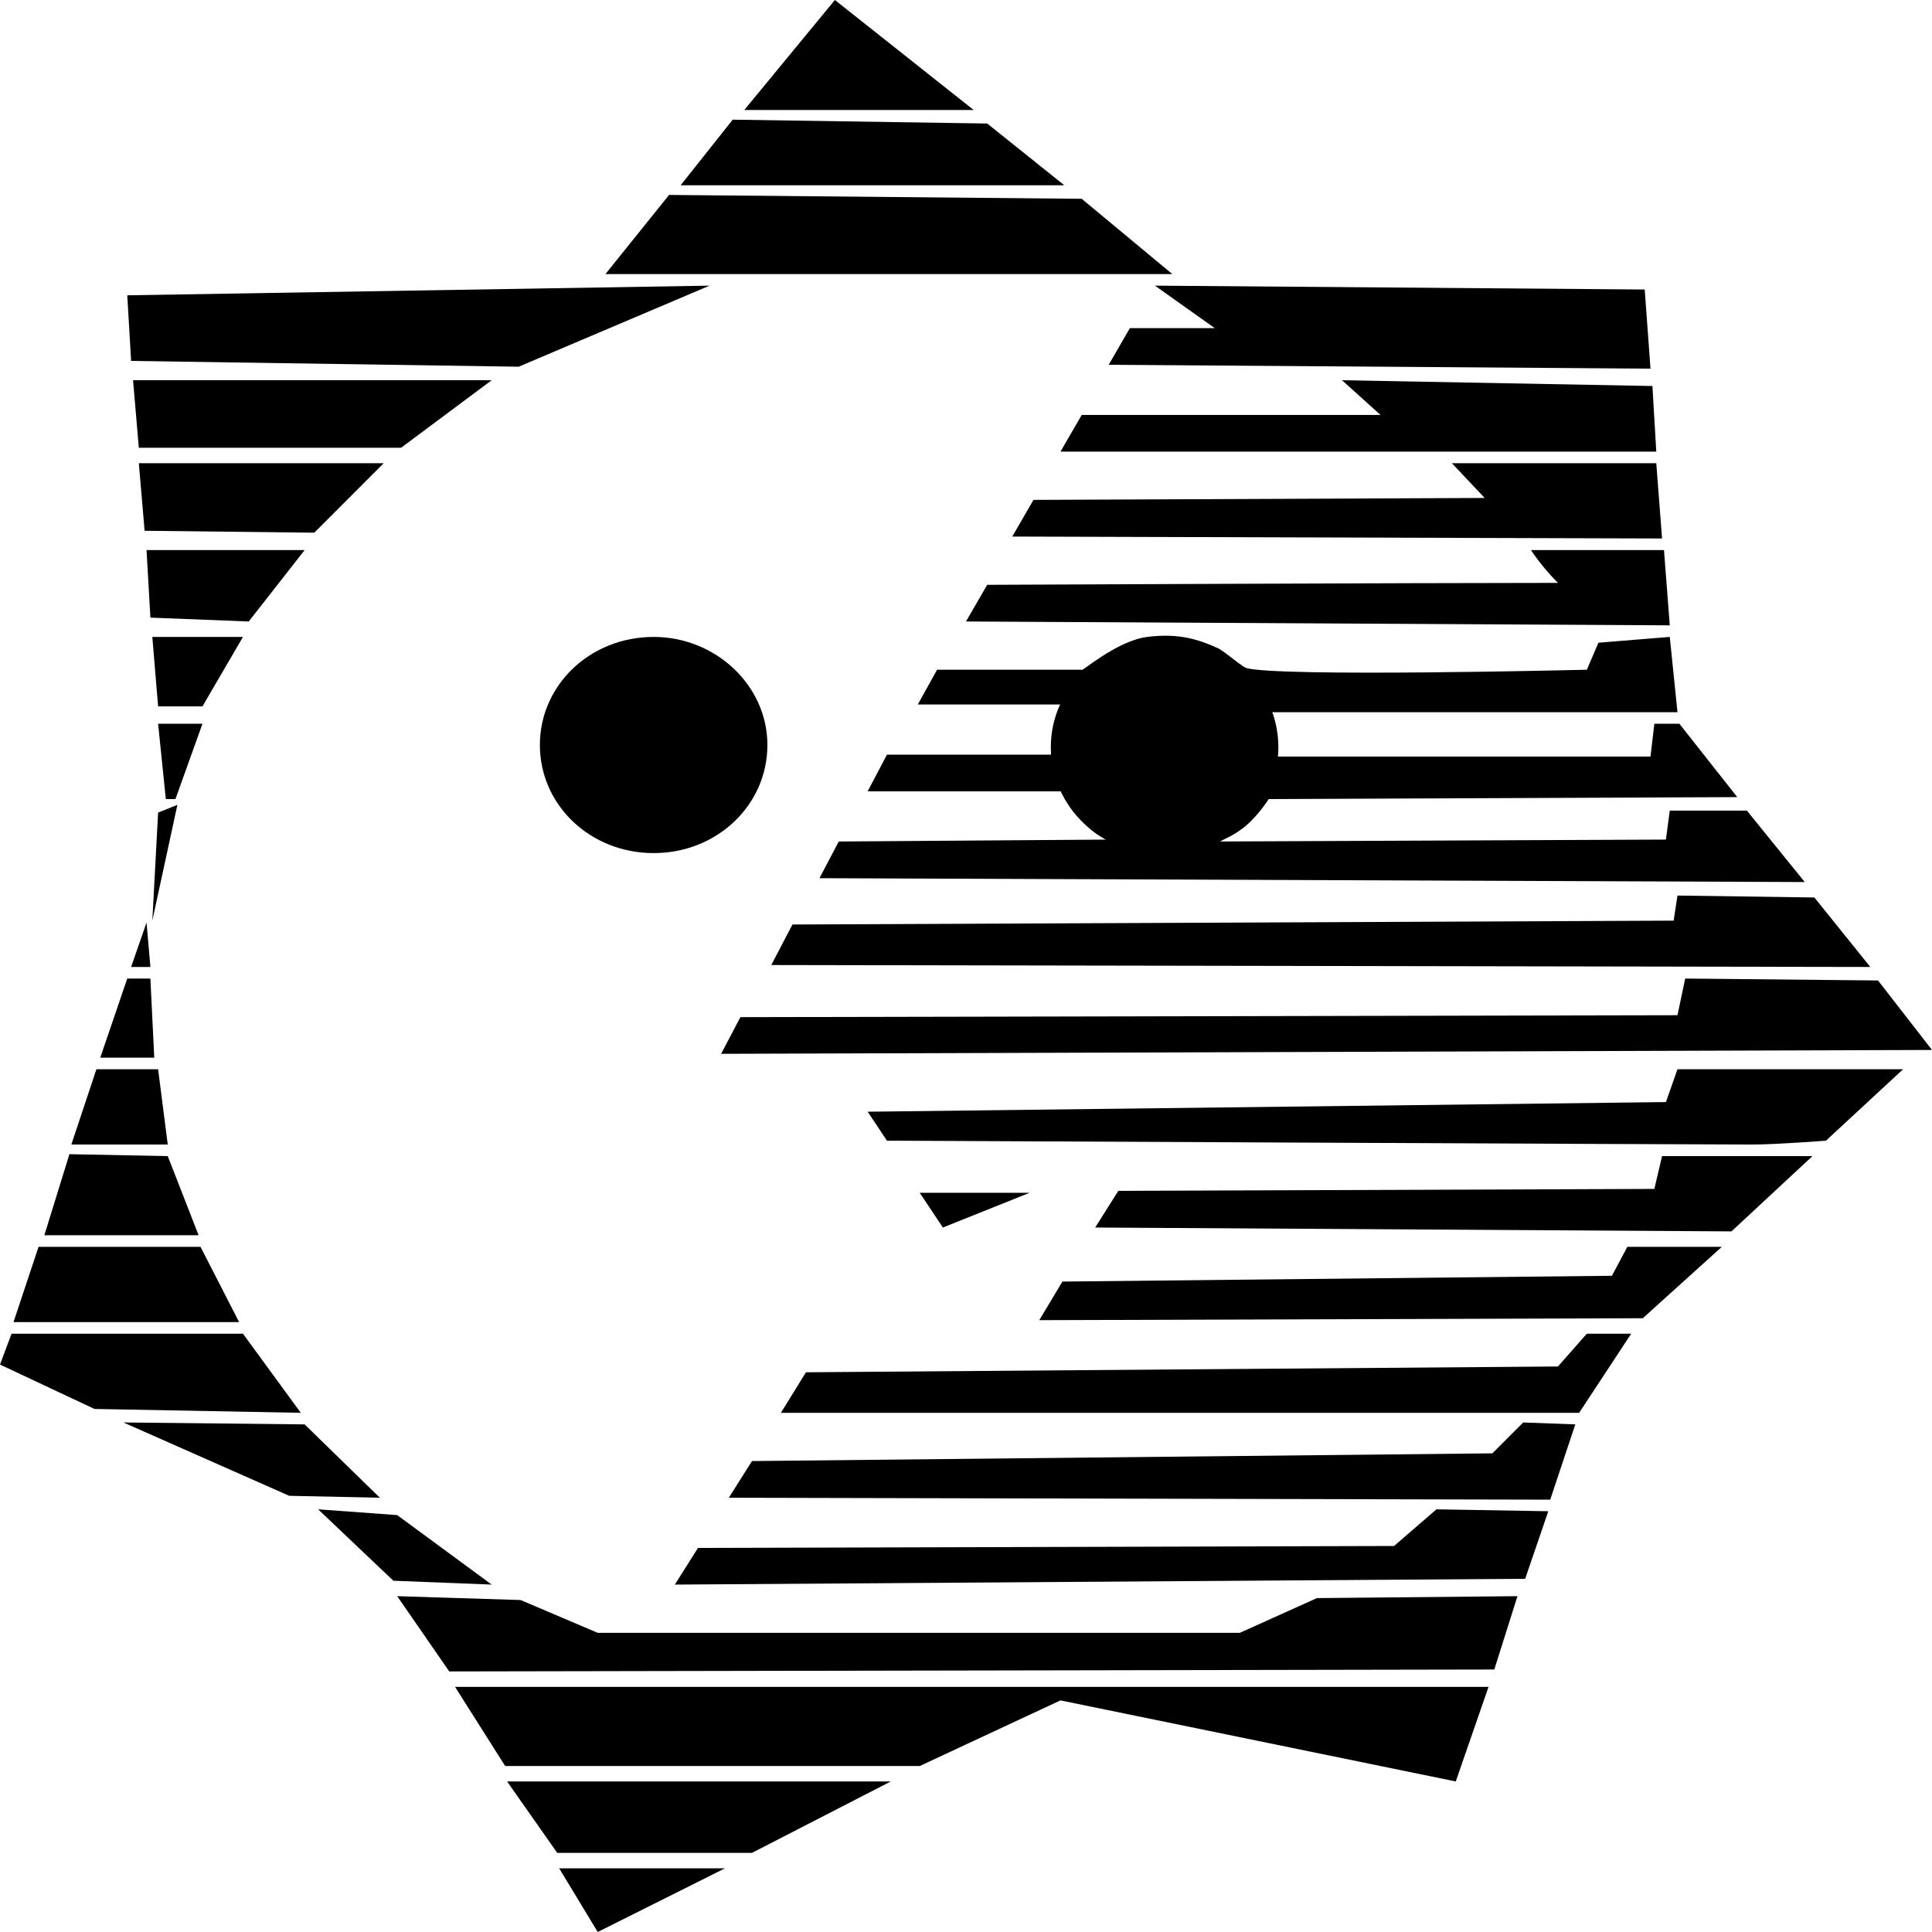
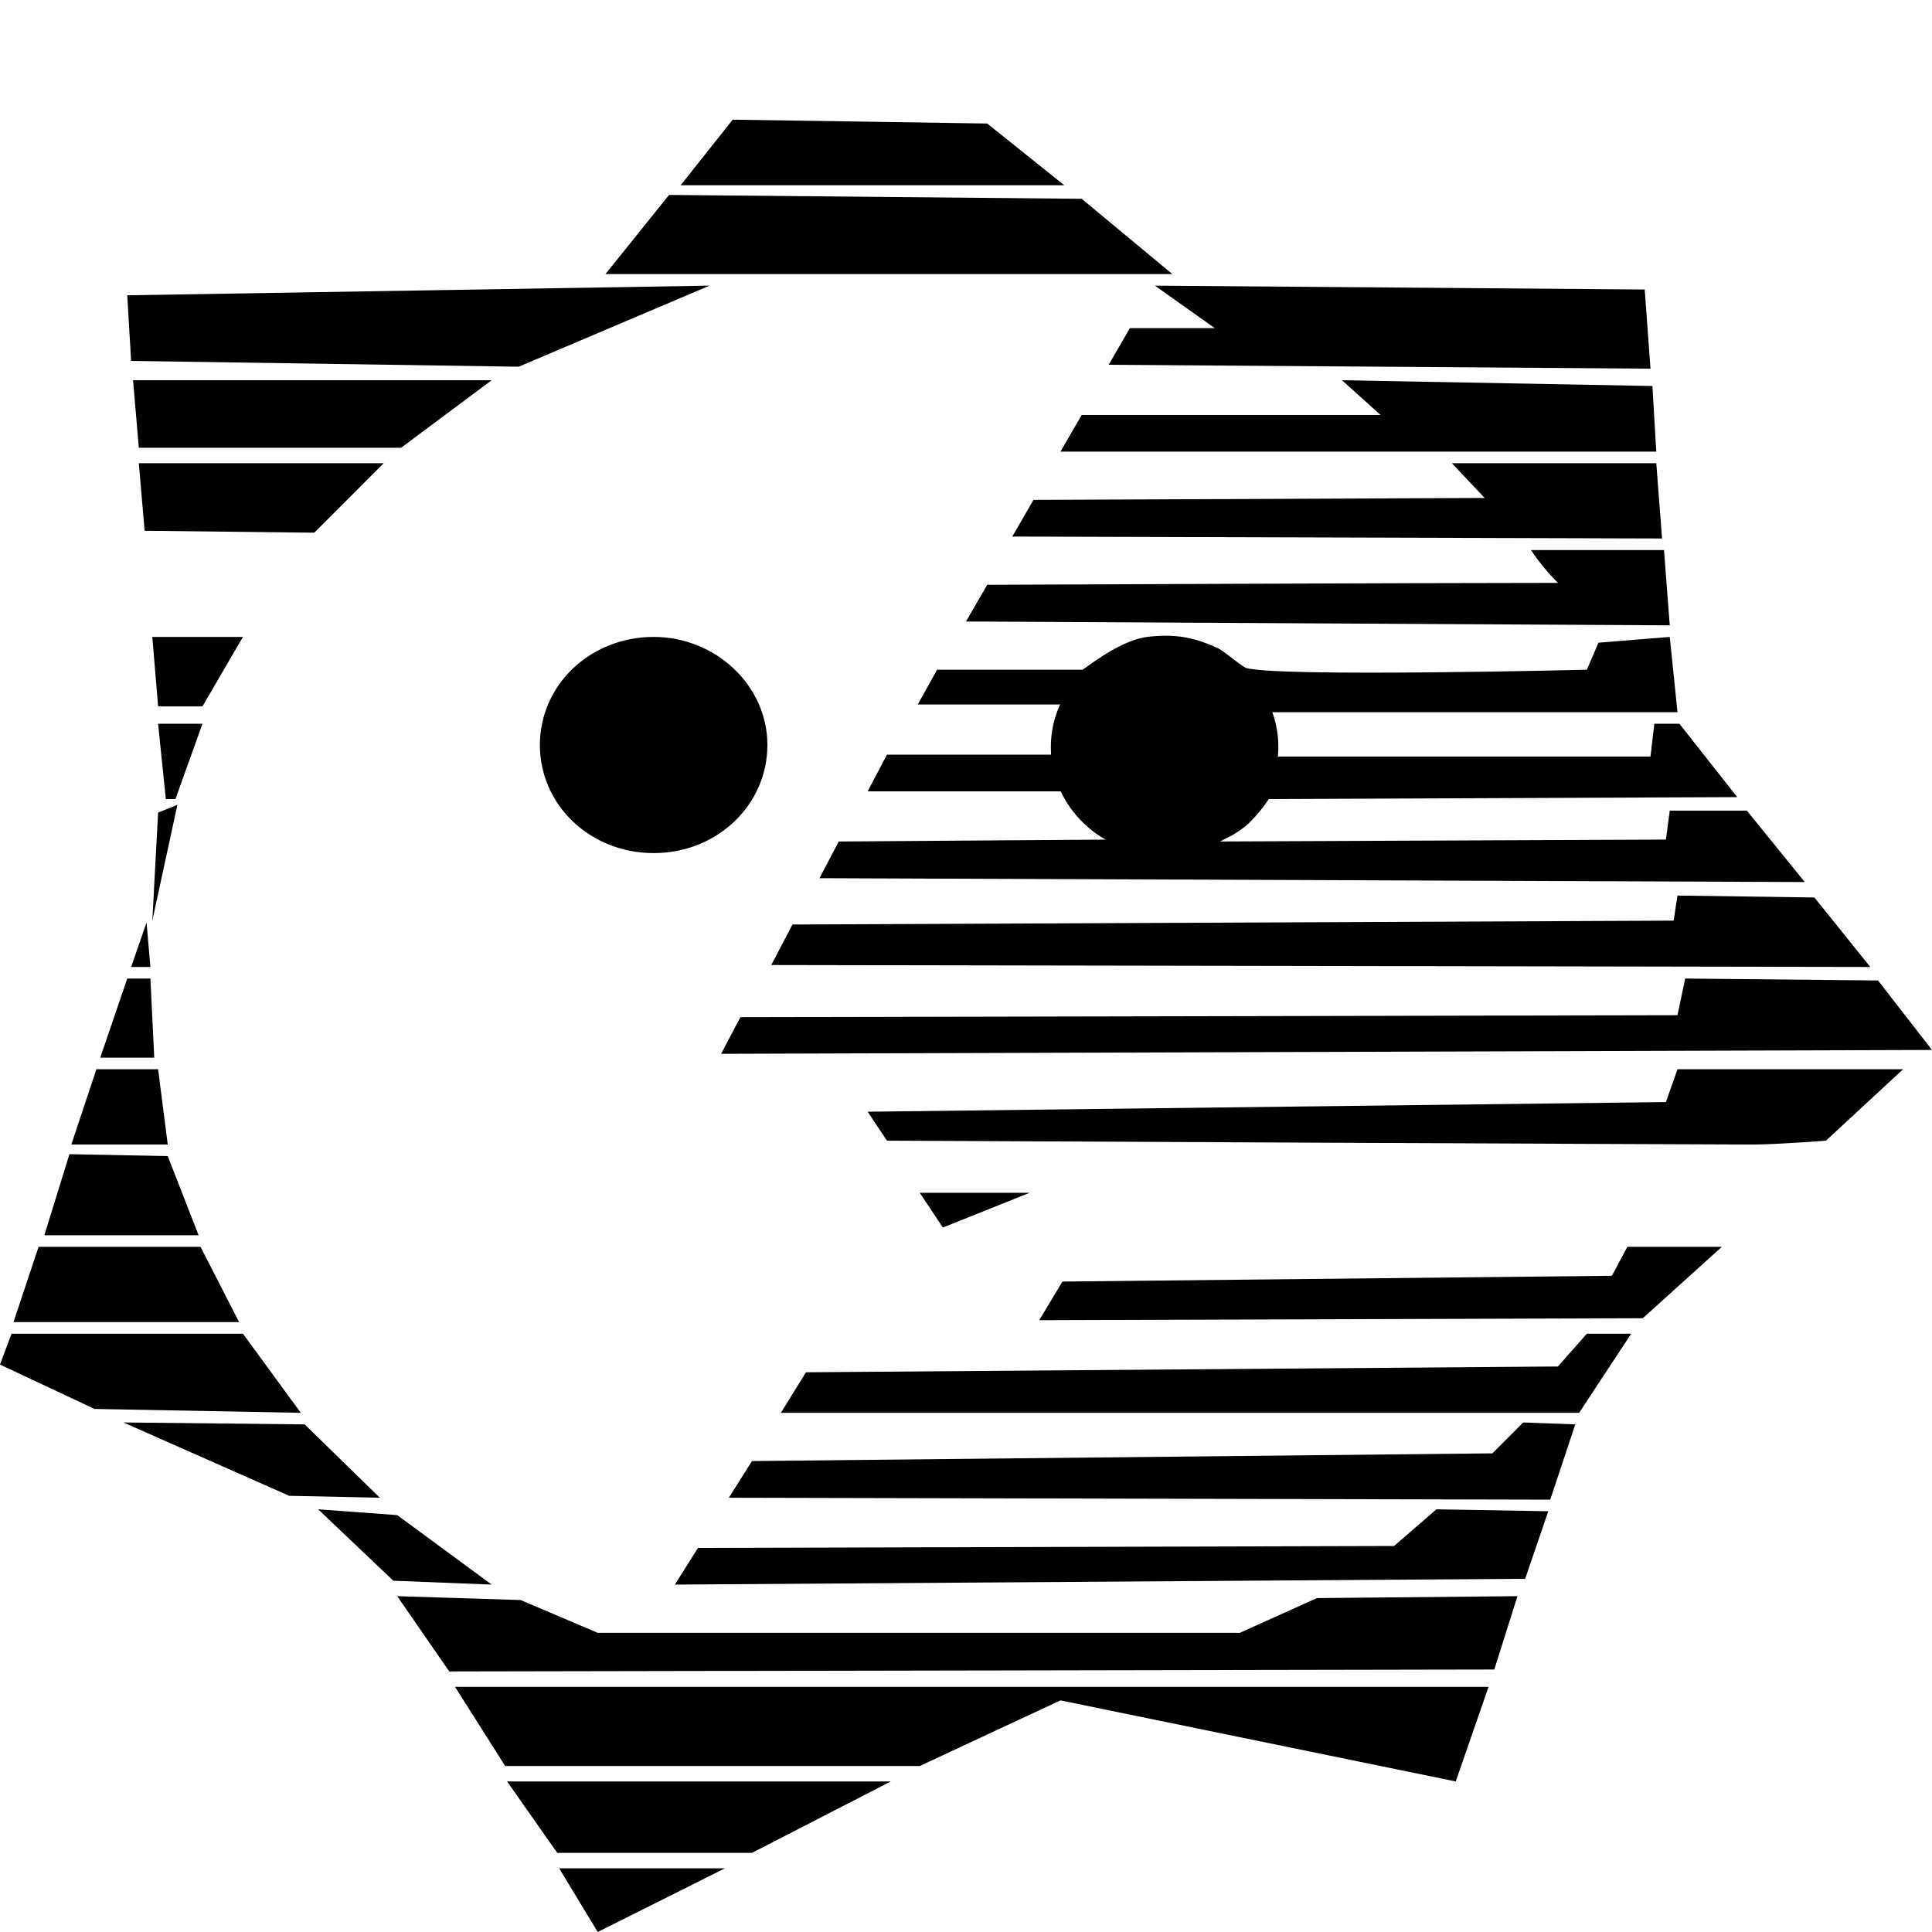
<svg xmlns="http://www.w3.org/2000/svg" width="620" height="620" viewBox="0 0 620 620" fill="none">
-   <path d="M267.924 0L312.475 35.305H238.842L267.924 0Z" fill="black" />
  <path d="M235.13 38.402L316.806 39.64L341.557 59.461H218.423L235.13 38.402Z" fill="black" />
  <path d="M214.711 62.557L347.126 63.796L376.208 87.952H194.292L214.711 62.557Z" fill="black" />
  <path d="M227.704 91.668L166.447 117.682L42.076 115.824L40.838 94.765L227.704 91.668Z" fill="black" />
  <path d="M370.639 91.668L527.804 92.907L529.661 118.302L355.788 117.063L362.595 105.295H389.82L370.639 91.668Z" fill="black" />
  <path d="M42.695 122.018H157.784L128.703 143.696H44.551L42.695 122.018Z" fill="black" />
  <path d="M430.659 122.018L530.279 123.876L531.517 144.935H340.319L347.126 133.167H443.034L430.659 122.018Z" fill="black" />
  <path d="M44.551 148.651H123.134L100.858 170.949L46.407 170.33L44.551 148.651Z" fill="black" />
  <path d="M465.928 148.651H531.517L533.373 172.807L324.85 172.188L331.657 160.42L476.447 159.8L465.928 148.651Z" fill="black" />
-   <path d="M47.026 176.523H97.764L79.82 199.441L48.264 198.202L47.026 176.523Z" fill="black" />
  <path d="M491.297 176.523C504.91 176.523 533.992 176.523 533.992 176.523L535.848 200.679L310 199.441L316.806 187.672C316.806 187.672 456.028 187.053 499.96 187.053C496.866 183.956 493.773 180.24 491.297 176.523Z" fill="black" />
-   <path d="M48.882 204.396H77.964L64.97 226.693H50.739L48.882 204.396Z" fill="black" />
+   <path d="M48.882 204.396H77.964L64.97 226.693H50.739L48.882 204.396" fill="black" />
  <path d="M368.163 204.396C378.064 203.157 384.251 205.015 391.058 208.112C394.152 209.97 396.627 212.448 399.72 214.306C409.002 217.403 509.241 214.925 509.241 214.925L512.954 206.254L535.848 204.396L538.323 228.551H407.764C408.383 233.506 408.383 238.462 409.002 242.797H529.661L530.898 232.268H538.942L557.505 255.804L407.146 256.424C407.146 256.424 404.052 261.379 399.72 265.095C393.533 270.05 389.82 270.05 389.82 270.05L534.611 269.431L535.848 260.14H560.599L579.162 283.057L262.974 281.818L269.162 270.05L355.788 269.431C355.788 269.431 352.076 268.811 347.126 263.237C342.176 258.282 340.938 253.946 340.938 253.946H278.443L284.631 242.178H337.225L340.938 226.074H294.531L300.718 214.925H347.126C346.507 216.164 358.263 205.634 368.163 204.396Z" fill="black" />
  <path d="M50.739 232.268H64.97L56.307 256.424H53.214L50.739 232.268Z" fill="black" />
  <path d="M538.323 287.393L582.256 288.012L600.199 310.31L247.505 309.69L254.311 296.683L537.086 295.445L538.323 287.393Z" fill="black" />
  <path d="M42.076 310.31H48.264L47.026 296.064L42.076 310.31Z" fill="black" />
  <path d="M40.838 314.026H48.263L49.501 339.42H32.175L40.838 314.026Z" fill="black" />
  <path d="M540.798 314.026L602.675 314.645L620 336.943L231.417 338.182L237.605 326.413L538.323 325.794L540.798 314.026Z" fill="black" />
  <path d="M30.938 343.137H50.738L53.832 367.293H22.894L30.938 343.137Z" fill="black" />
  <path d="M538.323 343.137H610.719L585.968 366.054C585.968 366.054 569.88 367.293 562.455 367.293C546.986 367.293 284.631 366.054 284.631 366.054L278.443 356.763L534.611 353.666L538.323 343.137Z" fill="black" />
  <path d="M22.276 370.39L53.832 371.009L63.733 396.404H14.232L22.276 370.39Z" fill="black" />
-   <path d="M533.373 371.009H581.637L555.648 395.165L351.457 393.926L358.882 382.158L530.898 381.538L533.373 371.009Z" fill="black" />
  <path d="M295.15 382.777L302.575 393.926L330.419 382.777H295.15Z" fill="black" />
  <path d="M12.375 400.12H64.351L76.727 424.276H4.331L12.375 400.12Z" fill="black" />
  <path d="M522.236 400.12H552.555L527.186 423.037L333.513 423.656L340.938 411.269L517.286 409.411L522.236 400.12Z" fill="black" />
  <path d="M3.713 427.992H77.964L96.527 453.387L30.32 452.148L0 437.902L3.713 427.992Z" fill="black" />
  <path d="M509.242 427.992H523.473L506.767 453.387H250.599L258.643 440.38L499.96 438.521L509.242 427.992Z" fill="black" />
  <path d="M39.601 456.483L97.765 457.103L121.896 480.639L92.814 480.02L39.601 456.483Z" fill="black" />
  <path d="M488.822 456.483L505.529 457.103L497.485 481.259L233.892 480.639L241.317 468.871L478.922 466.394L488.822 456.483Z" fill="black" />
  <path d="M102.096 484.356L127.465 486.214L157.784 508.512L126.228 507.273L102.096 484.356Z" fill="black" />
  <path d="M460.978 484.356L496.866 484.975L489.441 506.653L216.567 508.512L223.992 496.743L447.365 496.124L460.978 484.356Z" fill="black" />
  <path d="M127.465 512.228L167.066 513.467L191.816 523.996H397.864L422.615 512.847L486.966 512.228L479.541 535.764L144.172 536.384L127.465 512.228Z" fill="black" />
  <path d="M146.028 541.339H477.685L467.166 571.688L340.319 545.674L295.15 566.733H162.116L146.028 541.339Z" fill="black" />
  <path d="M162.735 571.688H285.868L241.317 594.605H178.822L162.735 571.688Z" fill="black" />
  <path d="M246.267 239.081C246.267 258.282 230.18 273.766 209.761 273.766C189.341 273.766 173.253 258.282 173.253 239.081C173.253 219.88 189.341 204.396 209.761 204.396C229.561 204.396 246.267 219.88 246.267 239.081Z" fill="black" />
  <path d="M179.441 599.561H232.655L191.816 620L179.441 599.561Z" fill="black" />
  <path d="M410.24 239.7C410.24 258.901 394.152 274.385 373.733 274.385C353.314 274.385 337.226 258.901 337.226 239.7C337.226 220.499 353.932 205.015 373.733 205.015C393.533 204.395 410.24 220.499 410.24 239.7Z" fill="black" />
  <path d="M50.739 260.759L48.882 295.445L56.926 258.282L50.739 260.759Z" fill="black" />
</svg>